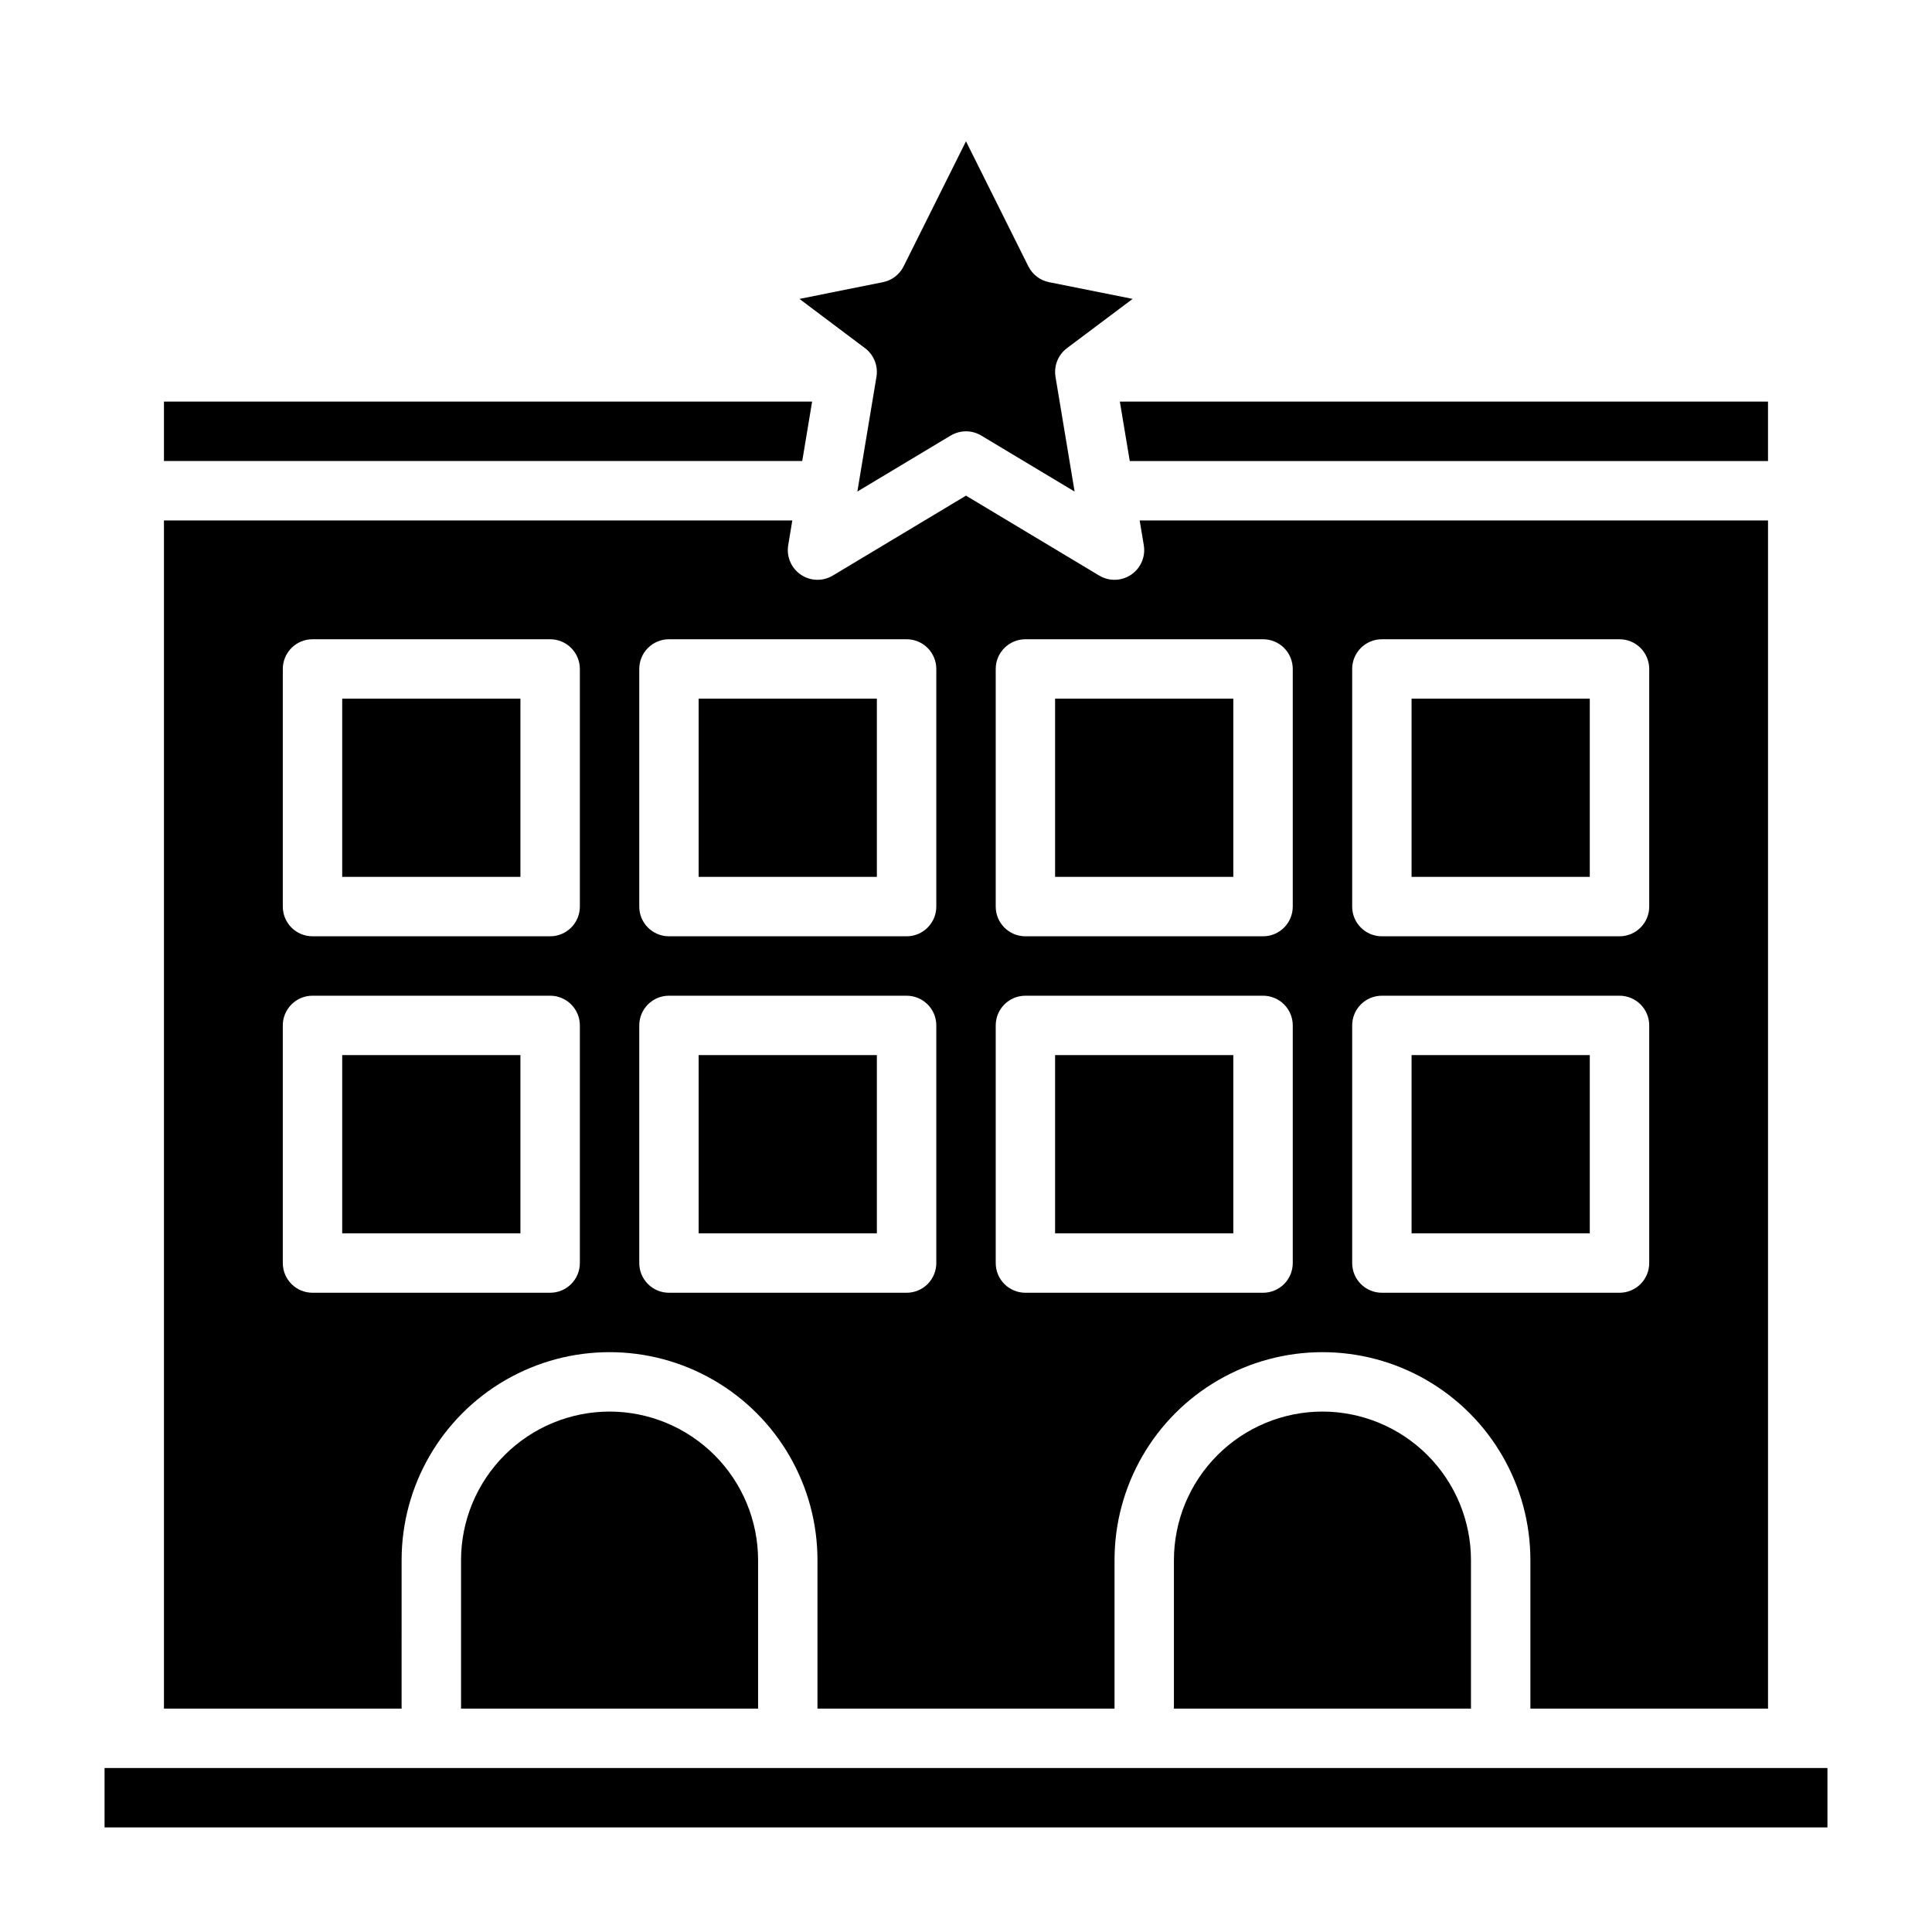
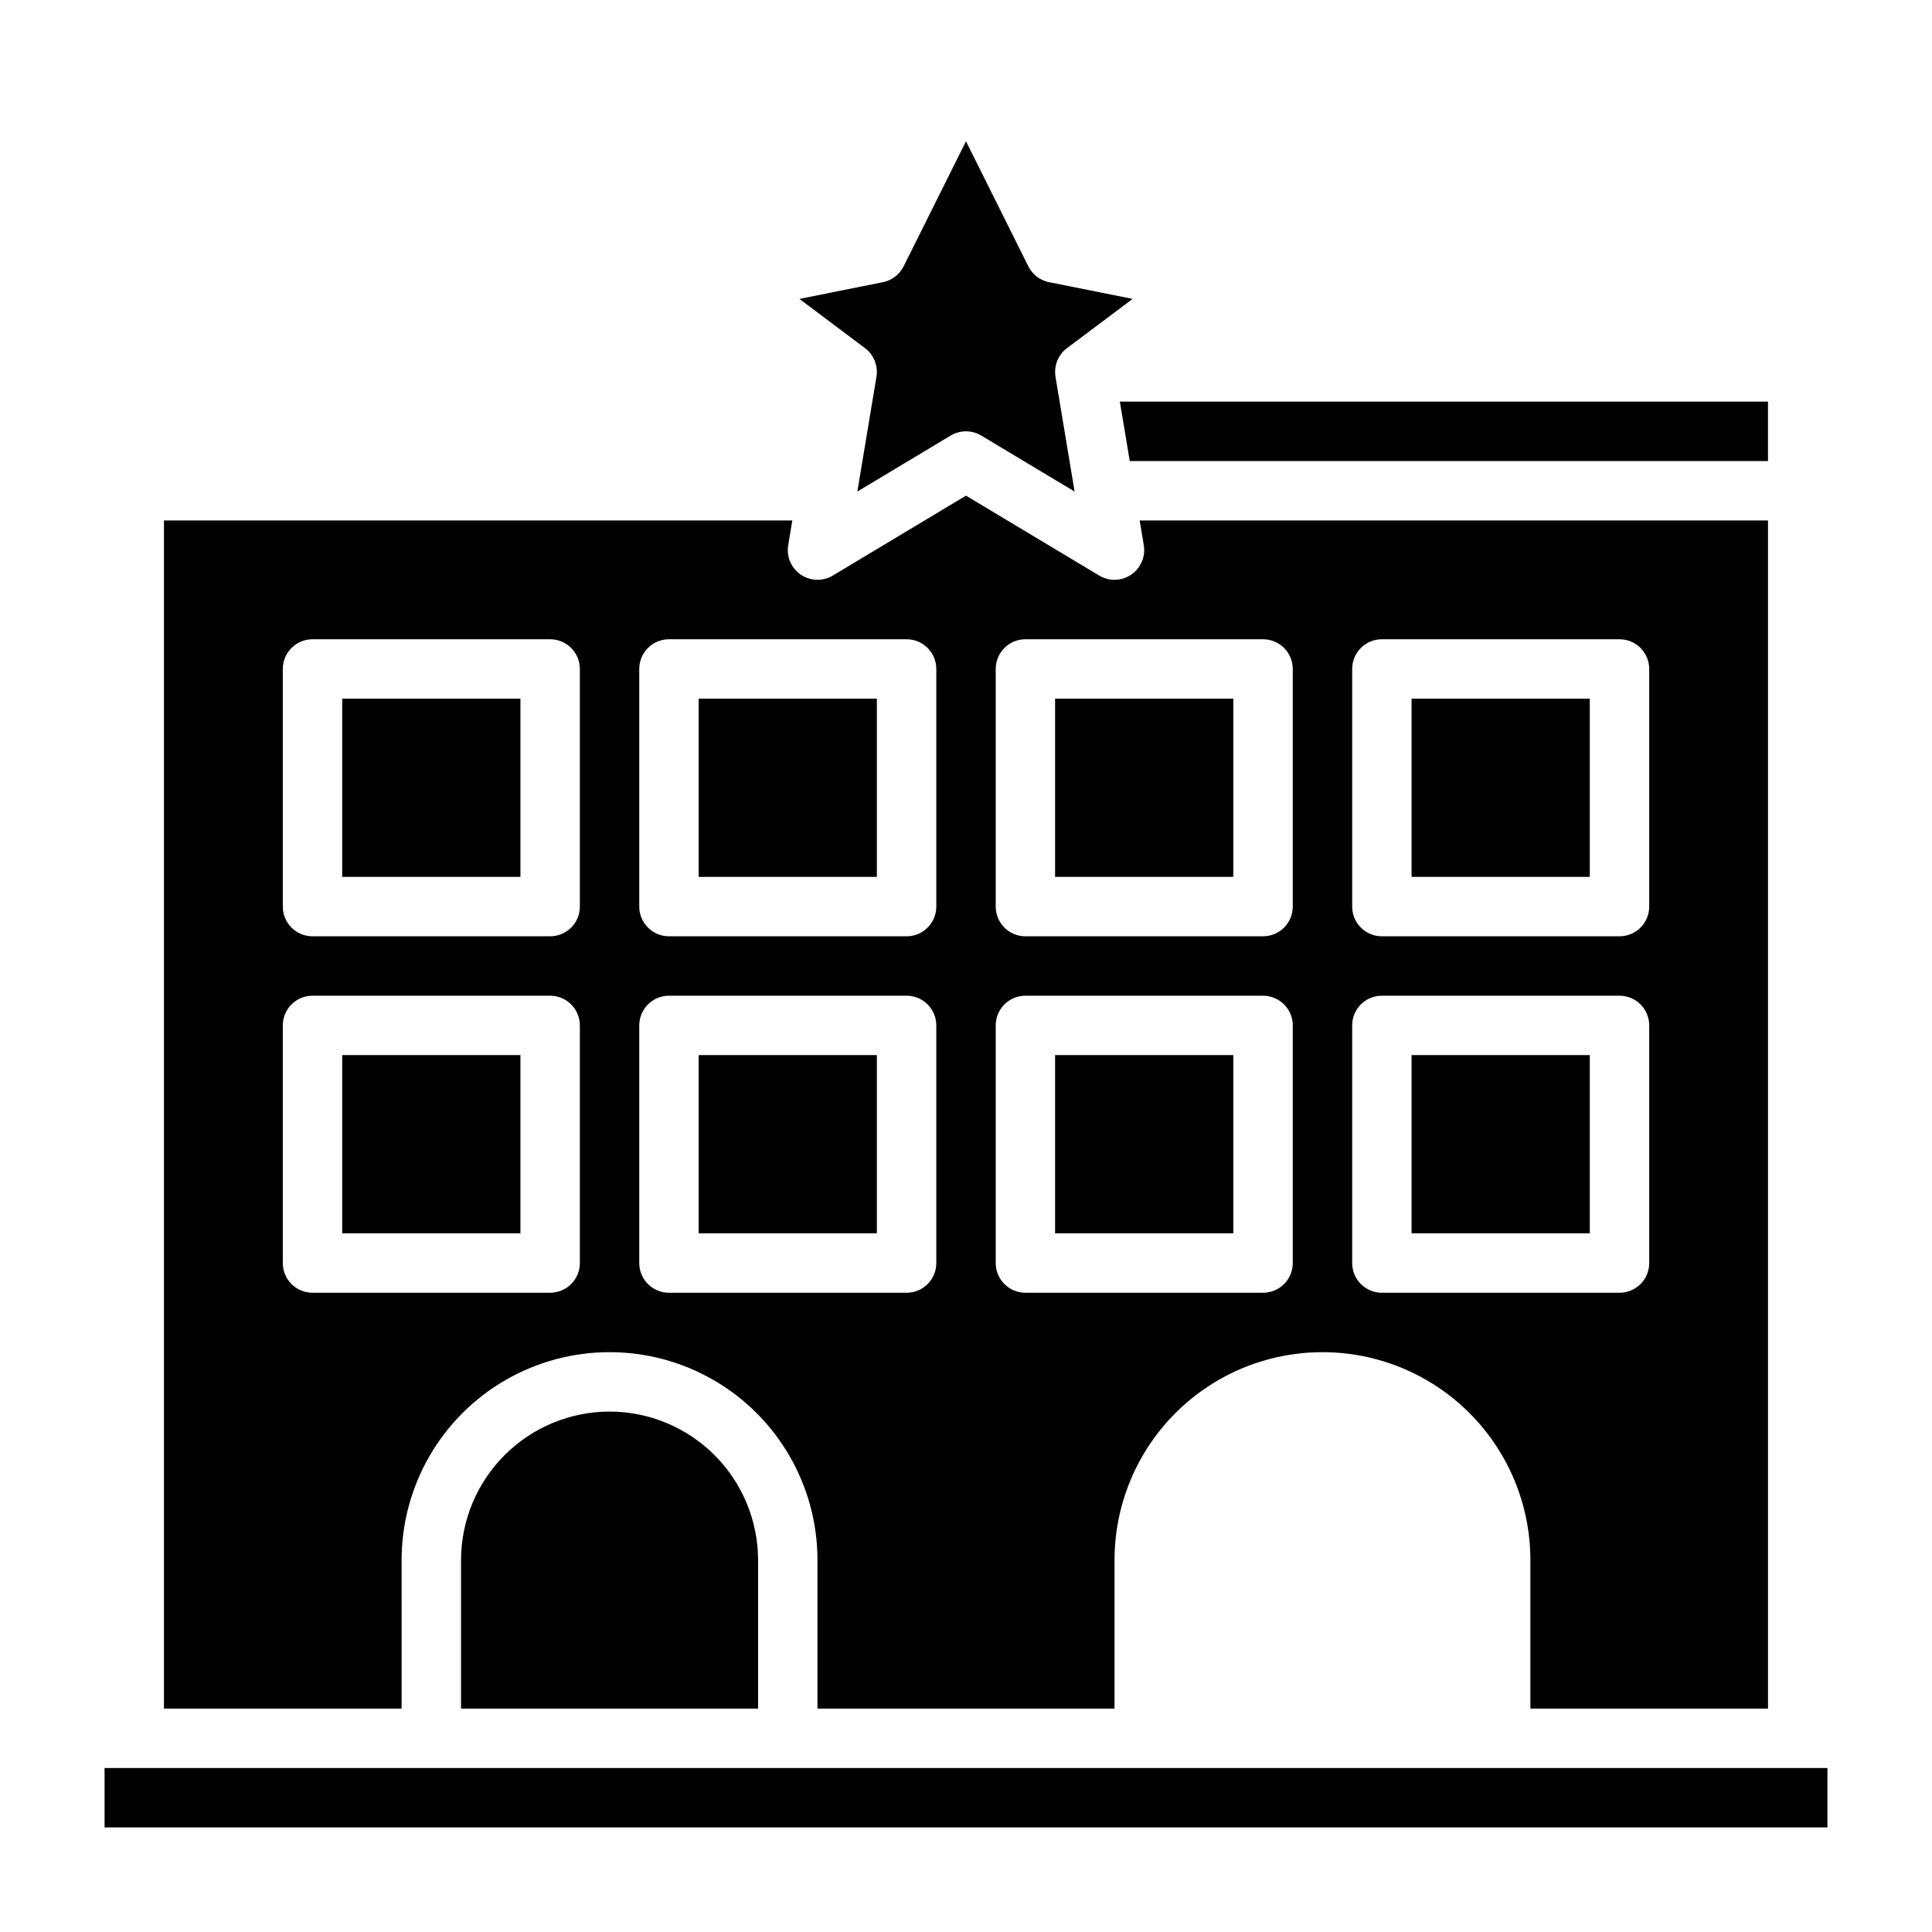
<svg xmlns="http://www.w3.org/2000/svg" fill="#000000" width="800px" height="800px" version="1.1" viewBox="144 144 512 512">
  <g>
    <path d="m376.27 243.85-5.062 30.418 24.734-14.84v0.004c2.492-1.5 5.613-1.5 8.105 0l24.734 14.84-5.062-30.418 0.004-0.004c-0.484-2.898 0.688-5.824 3.035-7.586l17.398-13.051-22.121-4.426c-2.387-0.473-4.418-2.023-5.508-4.195l-16.531-33.148-16.531 33.148c-1.09 2.172-3.125 3.723-5.512 4.195l-22.09 4.426 17.367 13.051c2.348 1.762 3.519 4.688 3.039 7.586z" />
-     <path d="m359.22 250.43h-171.77v15.746h169.15z" />
    <path d="m423.61 423.61h47.23v47.23h-47.23z" />
    <path d="m329.15 329.15h47.23v47.23h-47.23z" />
    <path d="m423.61 329.15h47.23v47.23h-47.23z" />
    <path d="m518.08 329.15h47.23v47.23h-47.23z" />
    <path d="m518.08 423.61h47.23v47.23h-47.23z" />
    <path d="m443.4 266.18h169.14v-15.746h-171.77z" />
    <path d="m329.15 423.61h47.23v47.23h-47.23z" />
    <path d="m250.43 557.44c0-19.684 10.504-37.875 27.551-47.719 17.051-9.844 38.055-9.844 55.105 0 17.051 9.844 27.551 28.035 27.551 47.719v39.359l78.723 0.004v-39.363c0-19.684 10.504-37.875 27.551-47.719 17.051-9.844 38.055-9.844 55.105 0 17.047 9.844 27.551 28.035 27.551 47.719v39.359h62.977v-314.88h-166.52l1.094 6.582c0.5 3.023-0.805 6.062-3.34 7.789-2.531 1.723-5.84 1.82-8.469 0.246l-35.312-21.184-35.305 21.184h-0.004c-2.629 1.574-5.934 1.477-8.469-0.246-2.535-1.727-3.836-4.766-3.34-7.789l1.09-6.582h-166.52v314.88h62.977zm251.91-236.16c0-4.348 3.523-7.871 7.871-7.871h62.977c2.086 0 4.09 0.828 5.566 2.305 1.477 1.477 2.305 3.481 2.305 5.566v62.977c0 2.09-0.828 4.09-2.305 5.566-1.477 1.477-3.481 2.305-5.566 2.305h-62.977c-4.348 0-7.871-3.523-7.871-7.871zm0 94.465c0-4.348 3.523-7.871 7.871-7.871h62.977c2.086 0 4.09 0.828 5.566 2.305 1.477 1.477 2.305 3.481 2.305 5.566v62.977c0 2.086-0.828 4.09-2.305 5.566-1.477 1.477-3.481 2.305-5.566 2.305h-62.977c-4.348 0-7.871-3.523-7.871-7.871zm-94.465-94.465c0-4.348 3.523-7.871 7.871-7.871h62.977c2.086 0 4.09 0.828 5.566 2.305 1.477 1.477 2.305 3.481 2.305 5.566v62.977c0 2.09-0.828 4.09-2.305 5.566-1.477 1.477-3.481 2.305-5.566 2.305h-62.977c-4.348 0-7.871-3.523-7.871-7.871zm0 94.465c0-4.348 3.523-7.871 7.871-7.871h62.977c2.086 0 4.09 0.828 5.566 2.305 1.477 1.477 2.305 3.481 2.305 5.566v62.977c0 2.086-0.828 4.09-2.305 5.566-1.477 1.477-3.481 2.305-5.566 2.305h-62.977c-4.348 0-7.871-3.523-7.871-7.871zm-94.465-94.465c0-4.348 3.523-7.871 7.871-7.871h62.977c2.09 0 4.09 0.828 5.566 2.305 1.477 1.477 2.305 3.481 2.305 5.566v62.977c0 2.09-0.828 4.09-2.305 5.566-1.477 1.477-3.477 2.305-5.566 2.305h-62.977c-4.348 0-7.871-3.523-7.871-7.871zm0 94.465c0-4.348 3.523-7.871 7.871-7.871h62.977c2.09 0 4.09 0.828 5.566 2.305 1.477 1.477 2.305 3.481 2.305 5.566v62.977c0 2.086-0.828 4.09-2.305 5.566-1.477 1.477-3.477 2.305-5.566 2.305h-62.977c-4.348 0-7.871-3.523-7.871-7.871zm-94.465-94.465c0-4.348 3.523-7.871 7.871-7.871h62.977c2.09 0 4.09 0.828 5.566 2.305 1.477 1.477 2.309 3.481 2.309 5.566v62.977c0 2.09-0.832 4.09-2.309 5.566-1.477 1.477-3.477 2.305-5.566 2.305h-62.977c-4.348 0-7.871-3.523-7.871-7.871zm0 157.44v-62.977c0-4.348 3.523-7.871 7.871-7.871h62.977c2.09 0 4.09 0.828 5.566 2.305 1.477 1.477 2.309 3.481 2.309 5.566v62.977c0 2.086-0.832 4.09-2.309 5.566-1.477 1.477-3.477 2.305-5.566 2.305h-62.977c-4.348 0-7.871-3.523-7.871-7.871z" />
    <path d="m305.54 518.08c-10.438 0.012-20.441 4.164-27.82 11.543s-11.527 17.383-11.539 27.816v39.359l78.719 0.004v-39.363c-0.012-10.434-4.164-20.438-11.543-27.816-7.379-7.379-17.383-11.531-27.816-11.543z" />
-     <path d="m494.46 518.08c-10.434 0.012-20.438 4.164-27.816 11.543-7.379 7.379-11.531 17.383-11.543 27.816v39.359l78.723 0.004v-39.363c-0.016-10.434-4.164-20.438-11.543-27.816s-17.383-11.531-27.82-11.543z" />
    <path d="m171.71 612.54h456.58v15.742h-456.58z" />
    <path d="m234.69 329.15h47.23v47.23h-47.23z" />
    <path d="m234.69 423.61h47.23v47.23h-47.23z" />
  </g>
</svg>